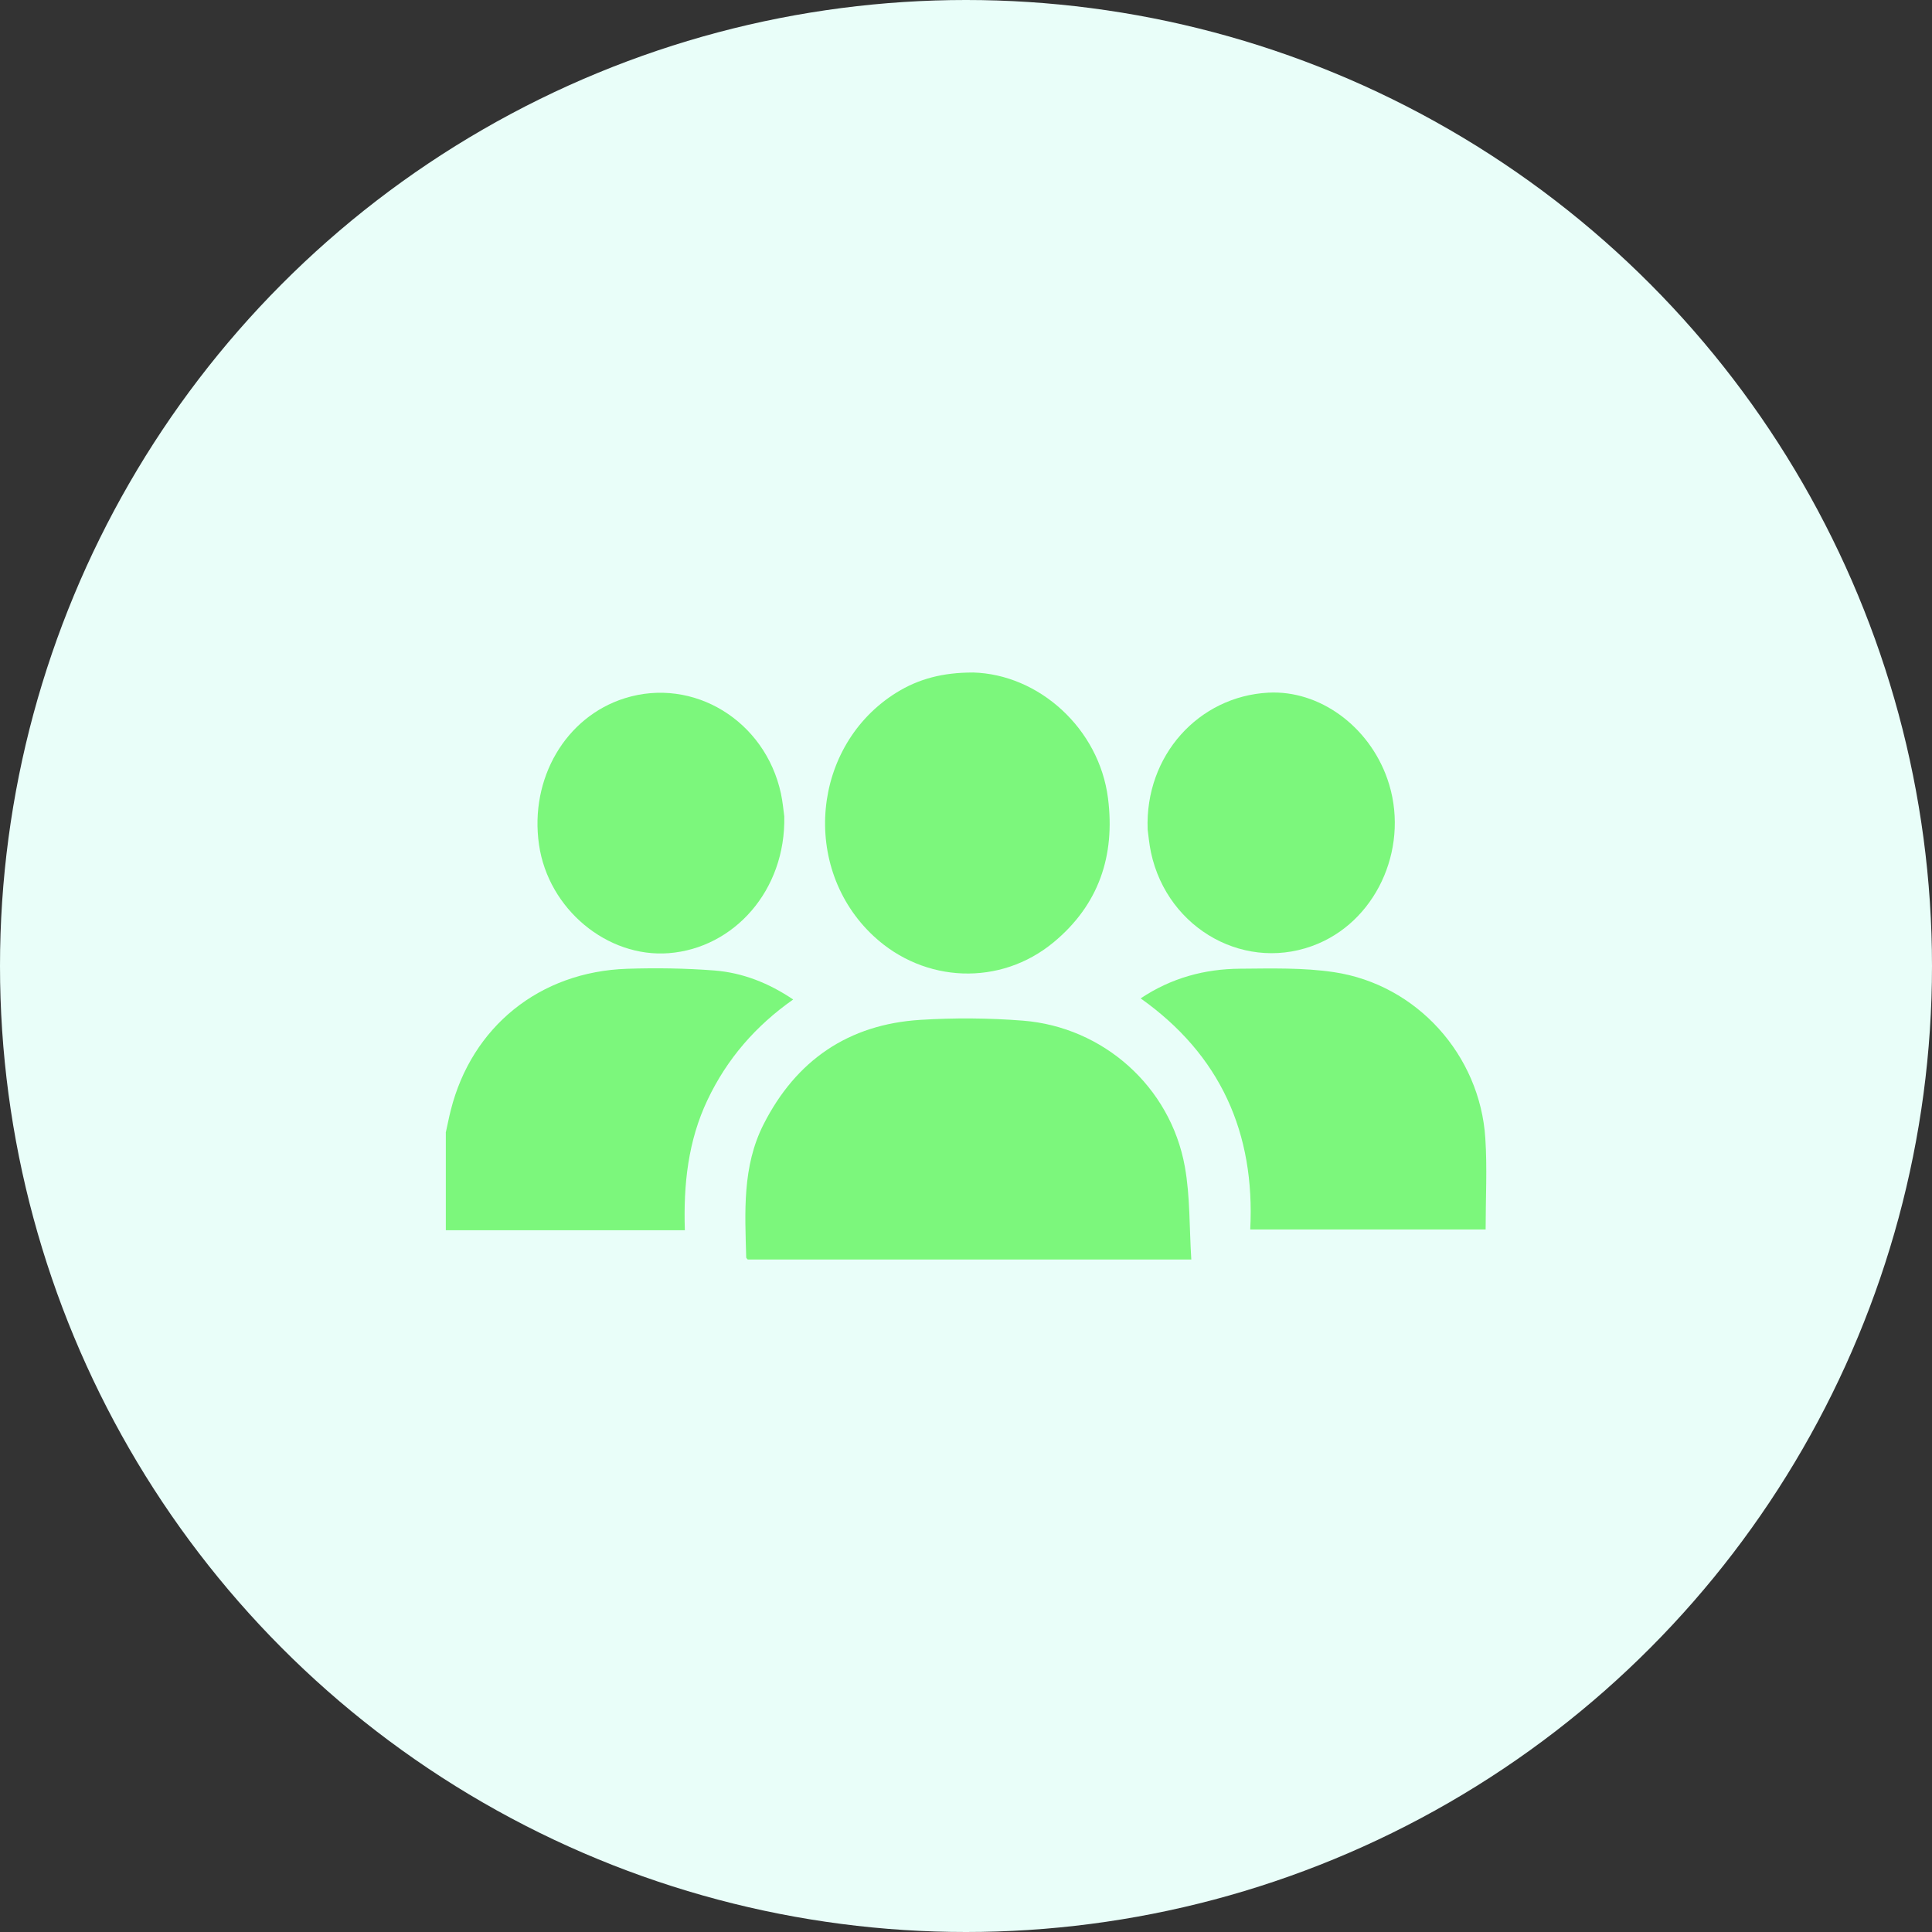
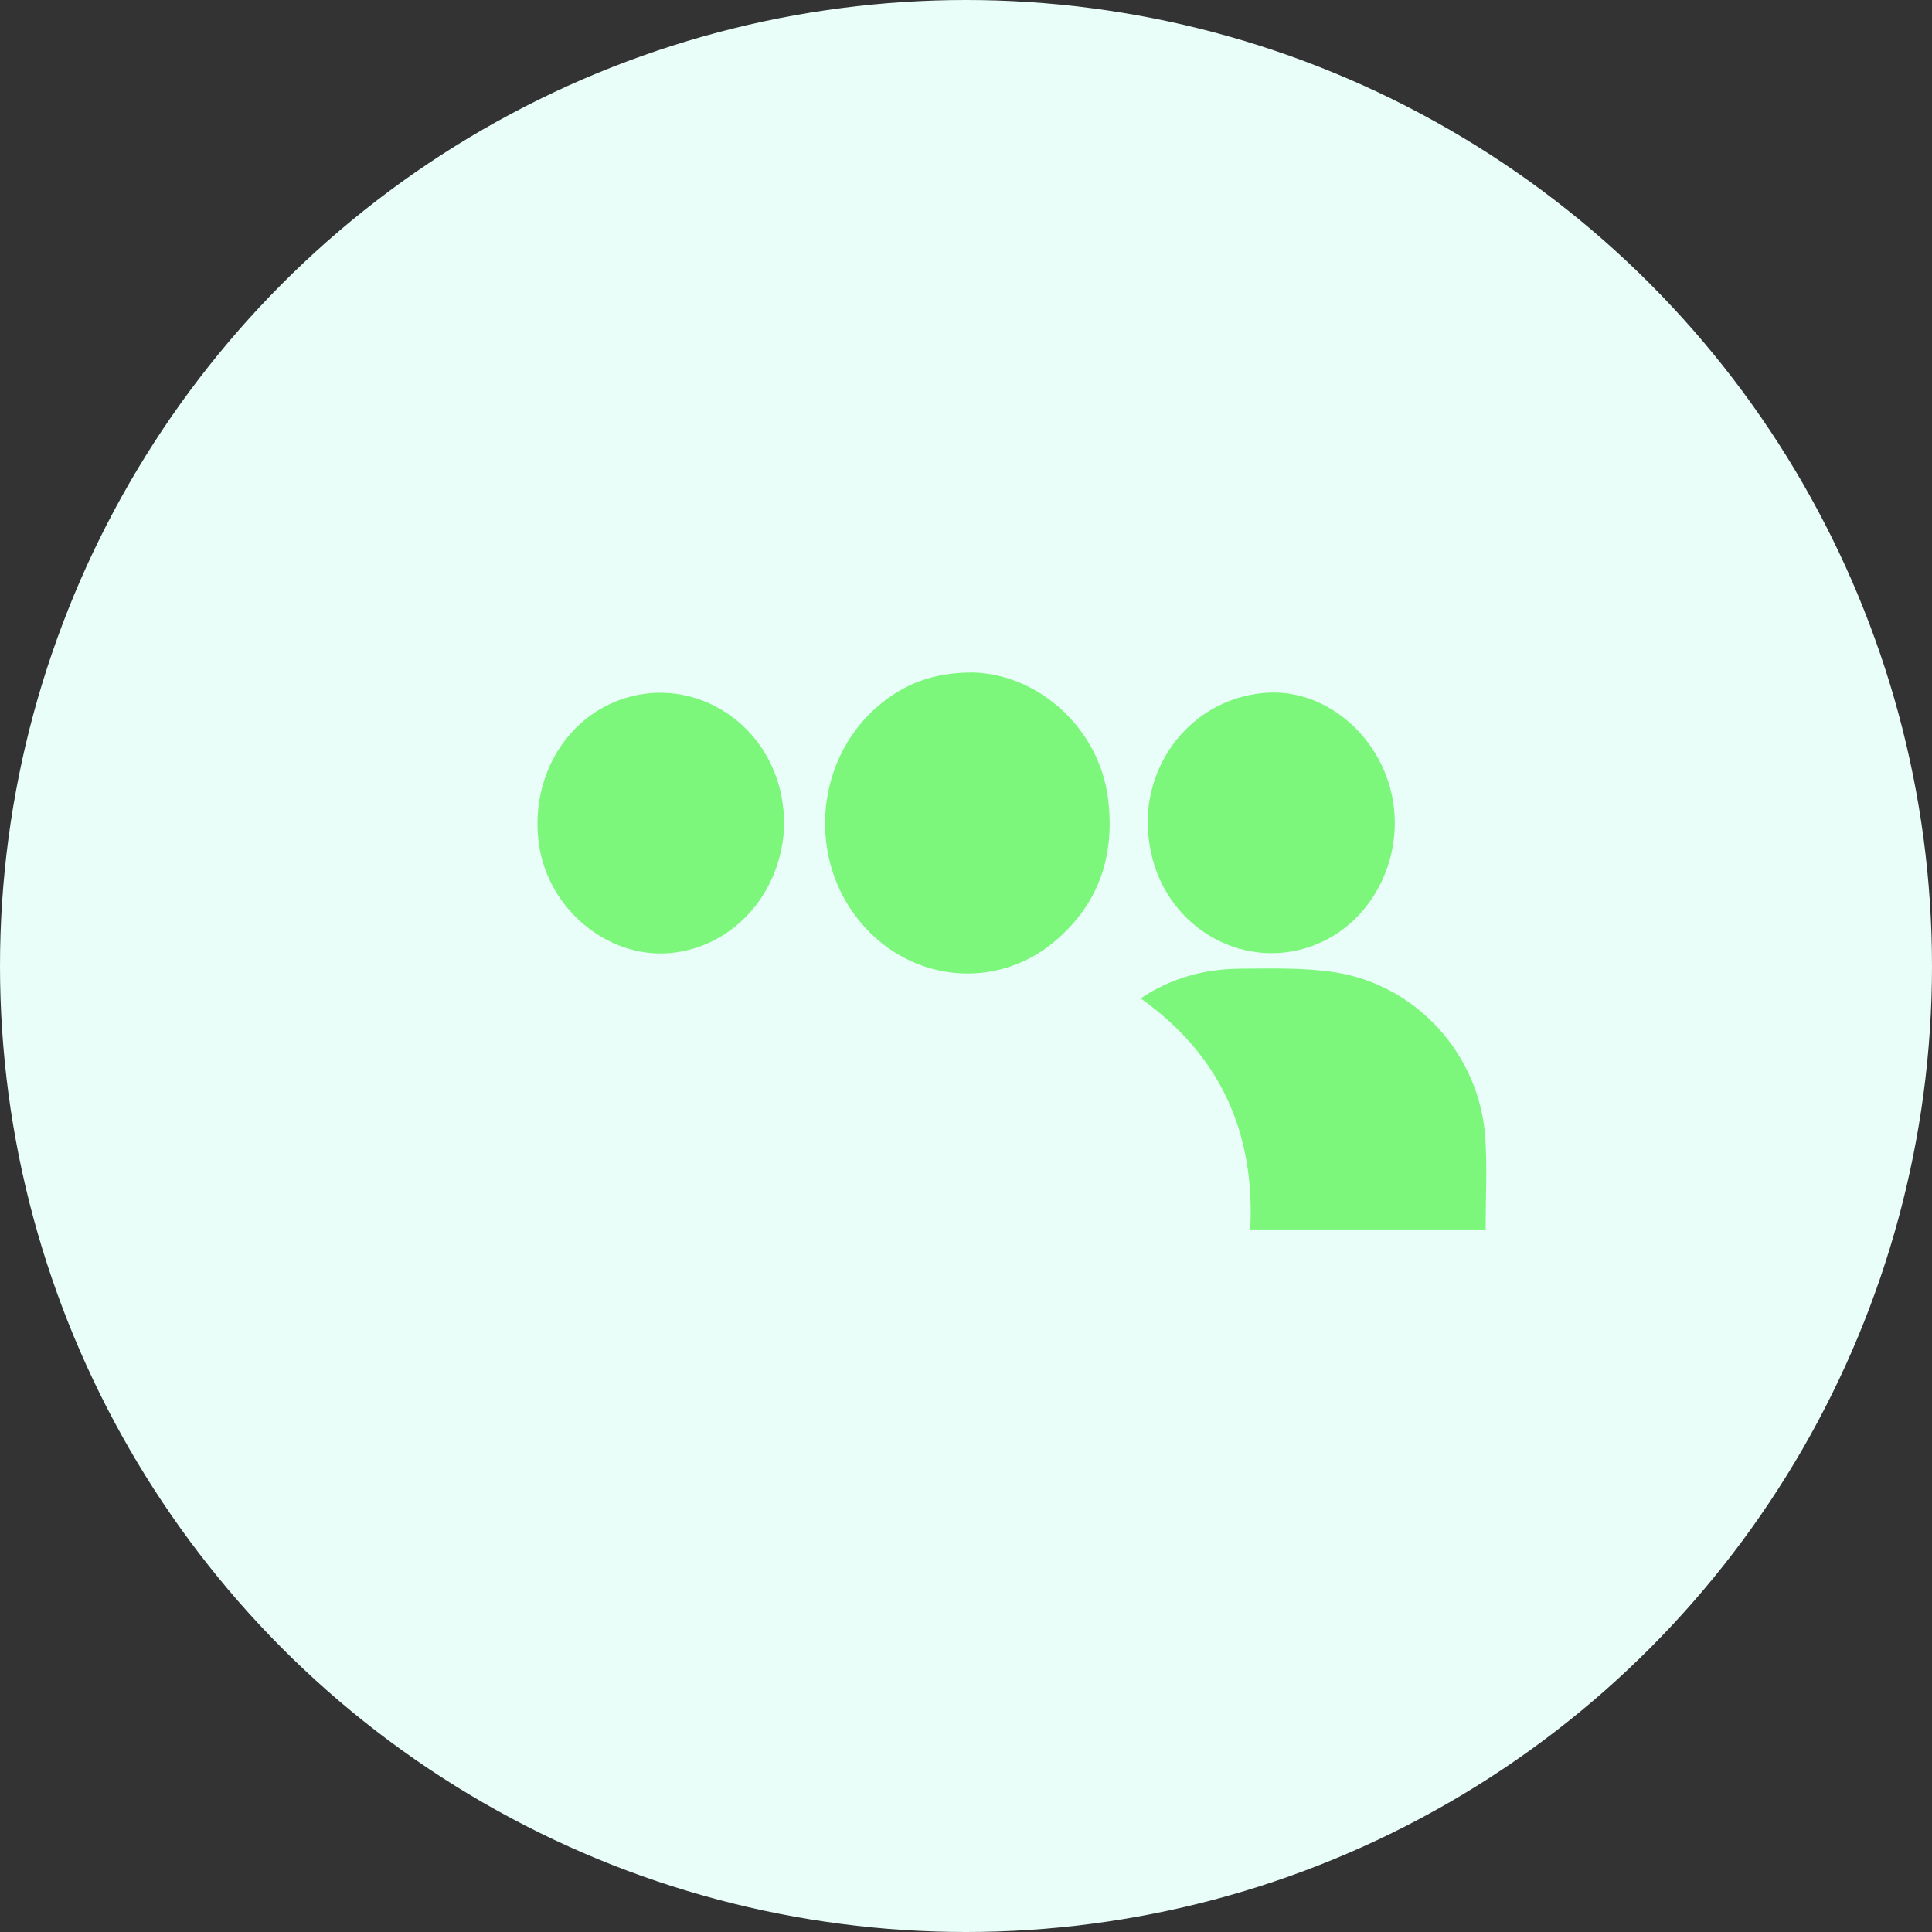
<svg xmlns="http://www.w3.org/2000/svg" id="Layer_2" viewBox="0 0 500 500">
  <rect x="0" y="0" width="500" height="500" fill="#333333" stroke="none" />
  <defs>
    <style>.cls-1{fill:#e9fef9;}.cls-2{fill:#7cf77c;}</style>
  </defs>
  <g id="_x31_2">
    <circle class="cls-1" cx="250" cy="250" r="250" />
-     <path class="cls-2" d="M115.36,293.15c.43-1.94.81-3.9,1.3-5.83,5.44-21.62,23.01-35.84,45.62-36.6,7.52-.25,15.08-.14,22.58.44,7.32.57,14.08,3.24,20.41,7.51-9.7,6.81-17.11,15.35-22.15,25.95-5.05,10.62-6.27,21.91-5.88,33.77h-61.86c0-8.41,0-16.83,0-25.24Z" />
-     <path class="cls-2" d="M308.3,325.96h-114.79c-.19-.25-.38-.38-.39-.51-.32-11.73-1.06-23.55,4.5-34.49,8.43-16.59,21.97-25.85,40.54-27.02,8.81-.55,17.73-.49,26.53.2,20.89,1.64,38.22,17.15,41.94,37.76,1.4,7.77,1.15,15.84,1.68,24.06Z" />
    <path class="cls-2" d="M251.77,174.04c17.08.44,32.68,14.49,34.98,32.54,1.89,14.88-2.38,27.59-14.07,37.28-13.76,11.41-33.43,10.63-46.56-1.57-19.01-17.66-16.05-49.43,5.89-63.05,5.72-3.55,12-5.2,19.76-5.19Z" />
    <path class="cls-2" d="M384.48,318.19h-60.92c1.29-24.99-7.72-45.16-28.36-59.81,7.96-5.31,16.58-7.61,25.72-7.68,8.13-.06,16.37-.3,24.36.9,21.36,3.22,37.72,21.38,39.12,42.96.51,7.75.08,15.57.08,23.63Z" />
    <path class="cls-2" d="M297.01,214.66c-.72-19.15,13.22-34.45,31.24-35.4,13.17-.7,25.99,8.6,30.8,22.33,5.87,16.77-2.13,35.88-17.84,42.59-18.31,7.83-39.02-3.41-43.34-23.57-.49-2.3-.68-4.67-.86-5.95Z" />
    <path class="cls-2" d="M202.97,211.21c.43,19.28-13.07,34.17-29.9,35.47-15.84,1.22-31.17-11.35-33.58-28.11-2.46-17.11,6.91-33.08,22.21-37.87,17.73-5.55,36.32,5.77,40.4,24.65.48,2.22.67,4.5.86,5.86Z" />
  </g>
</svg>